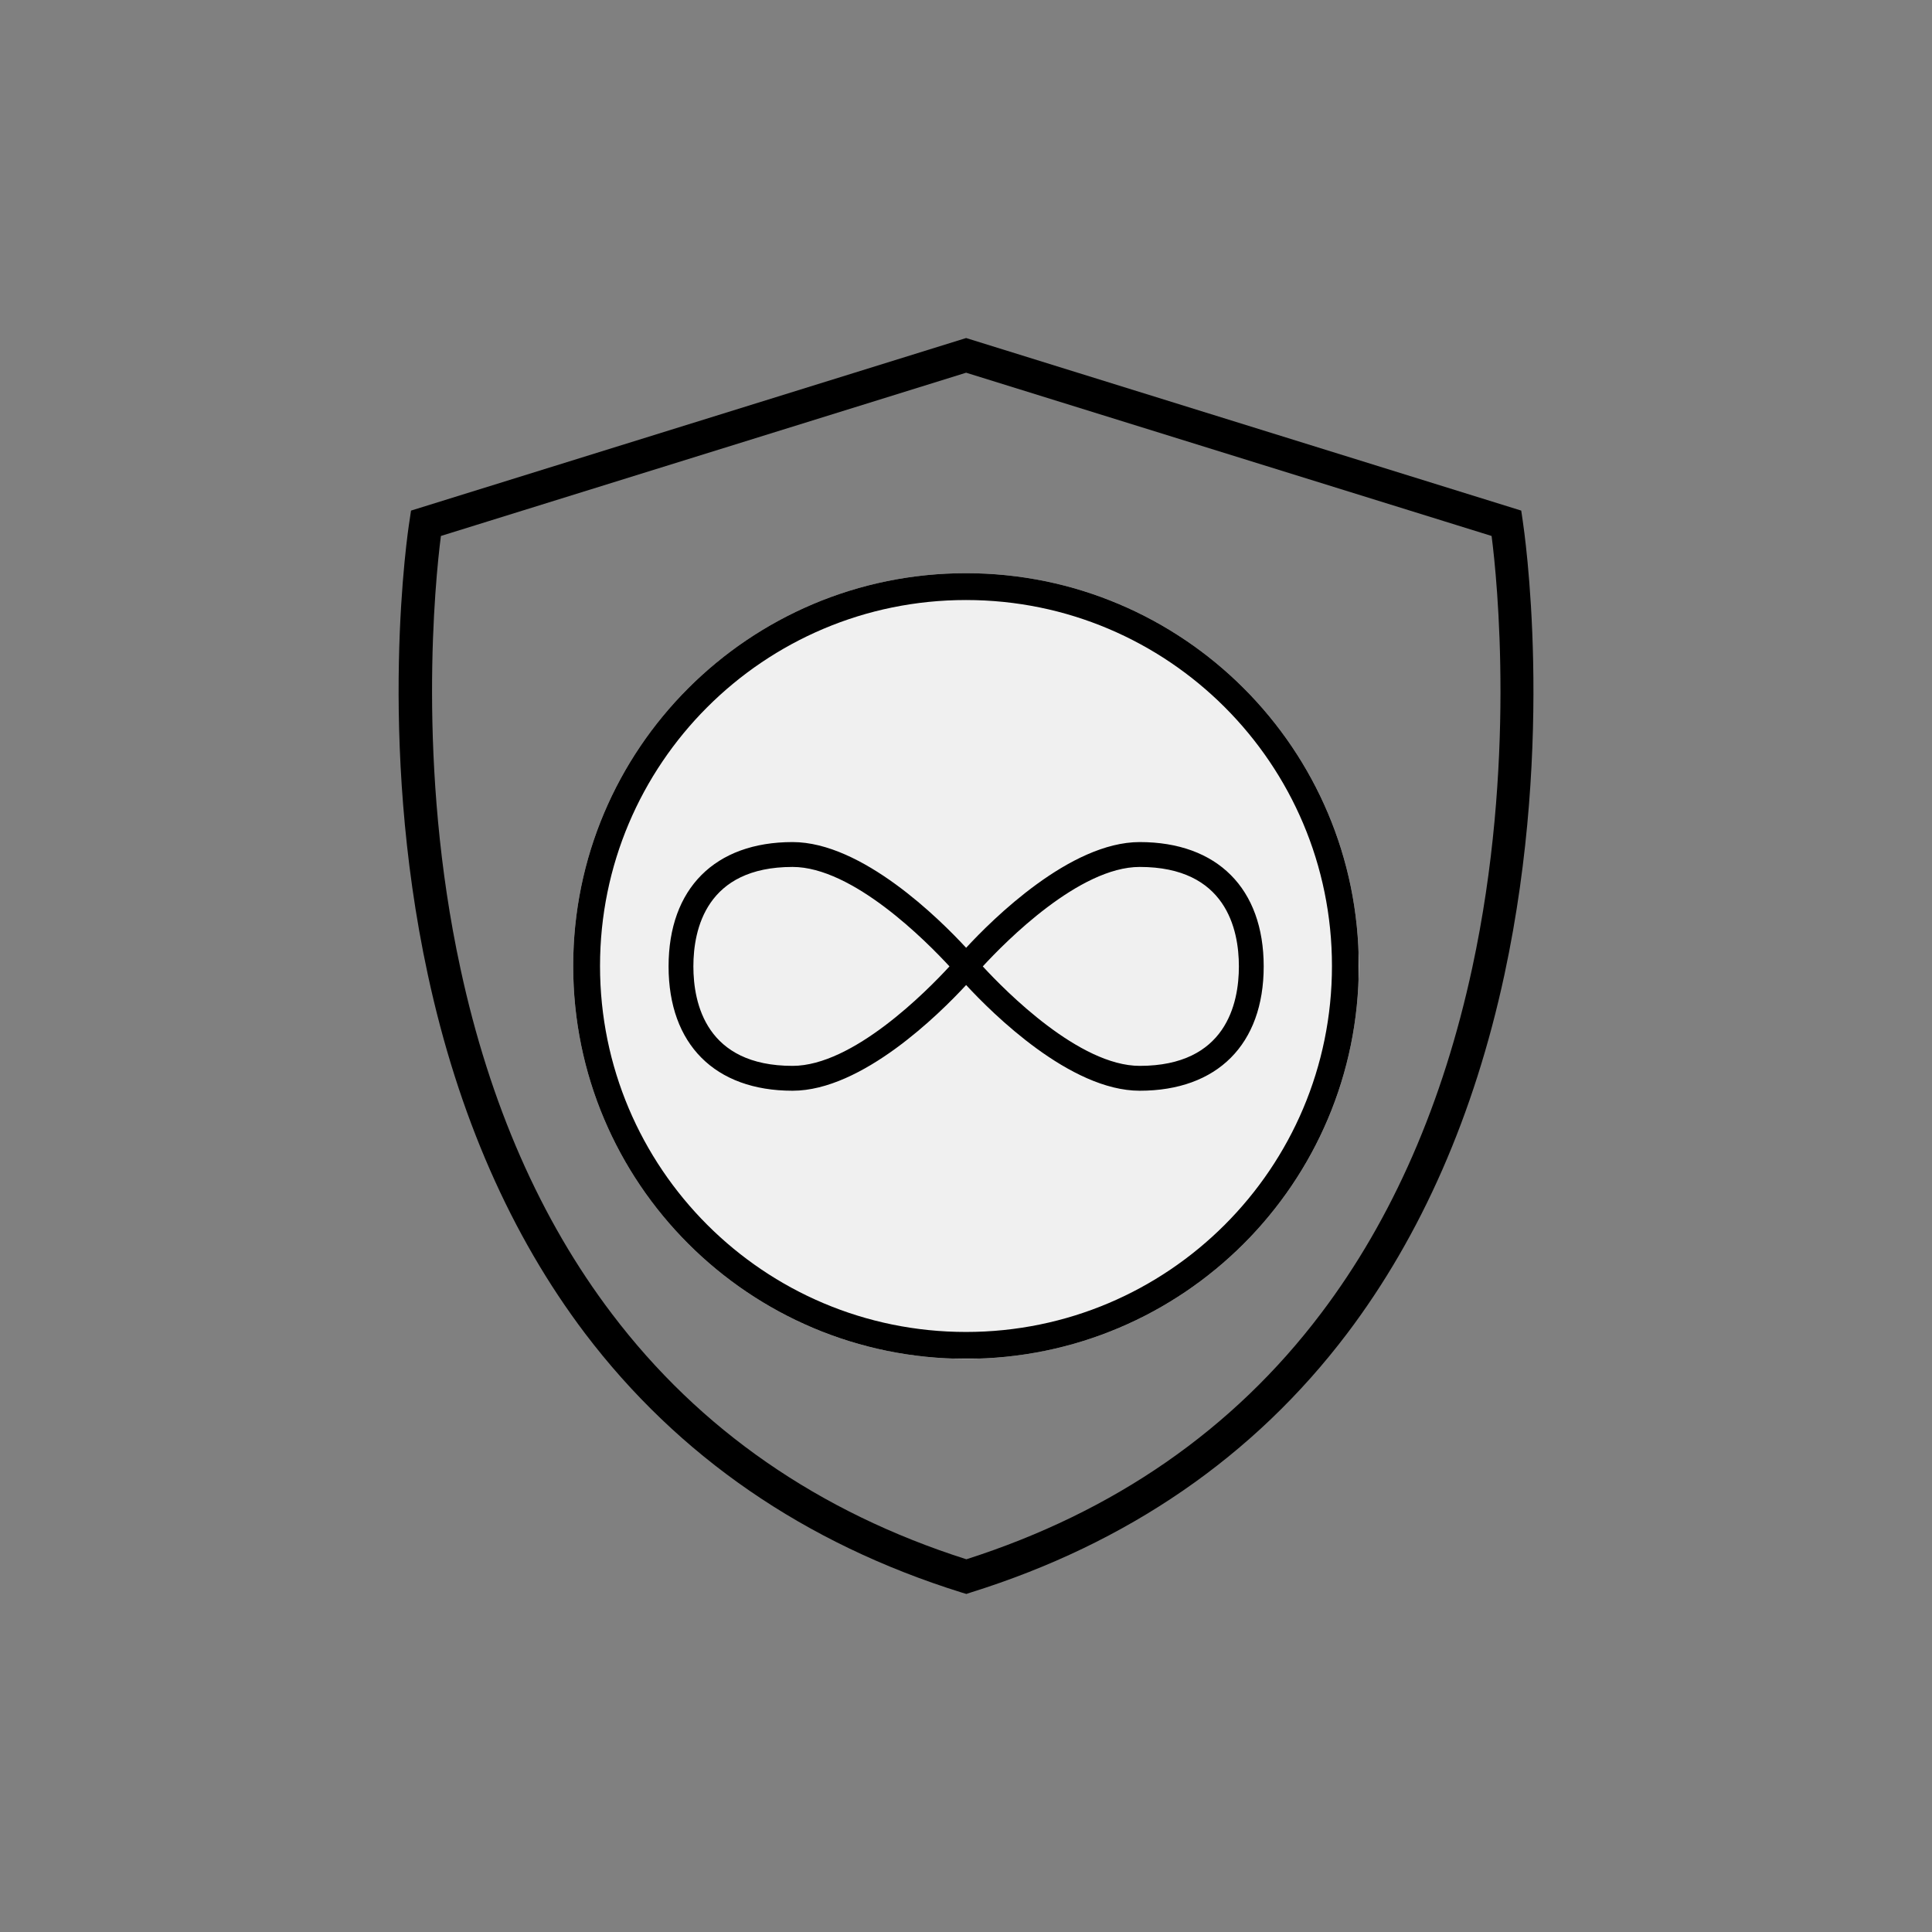
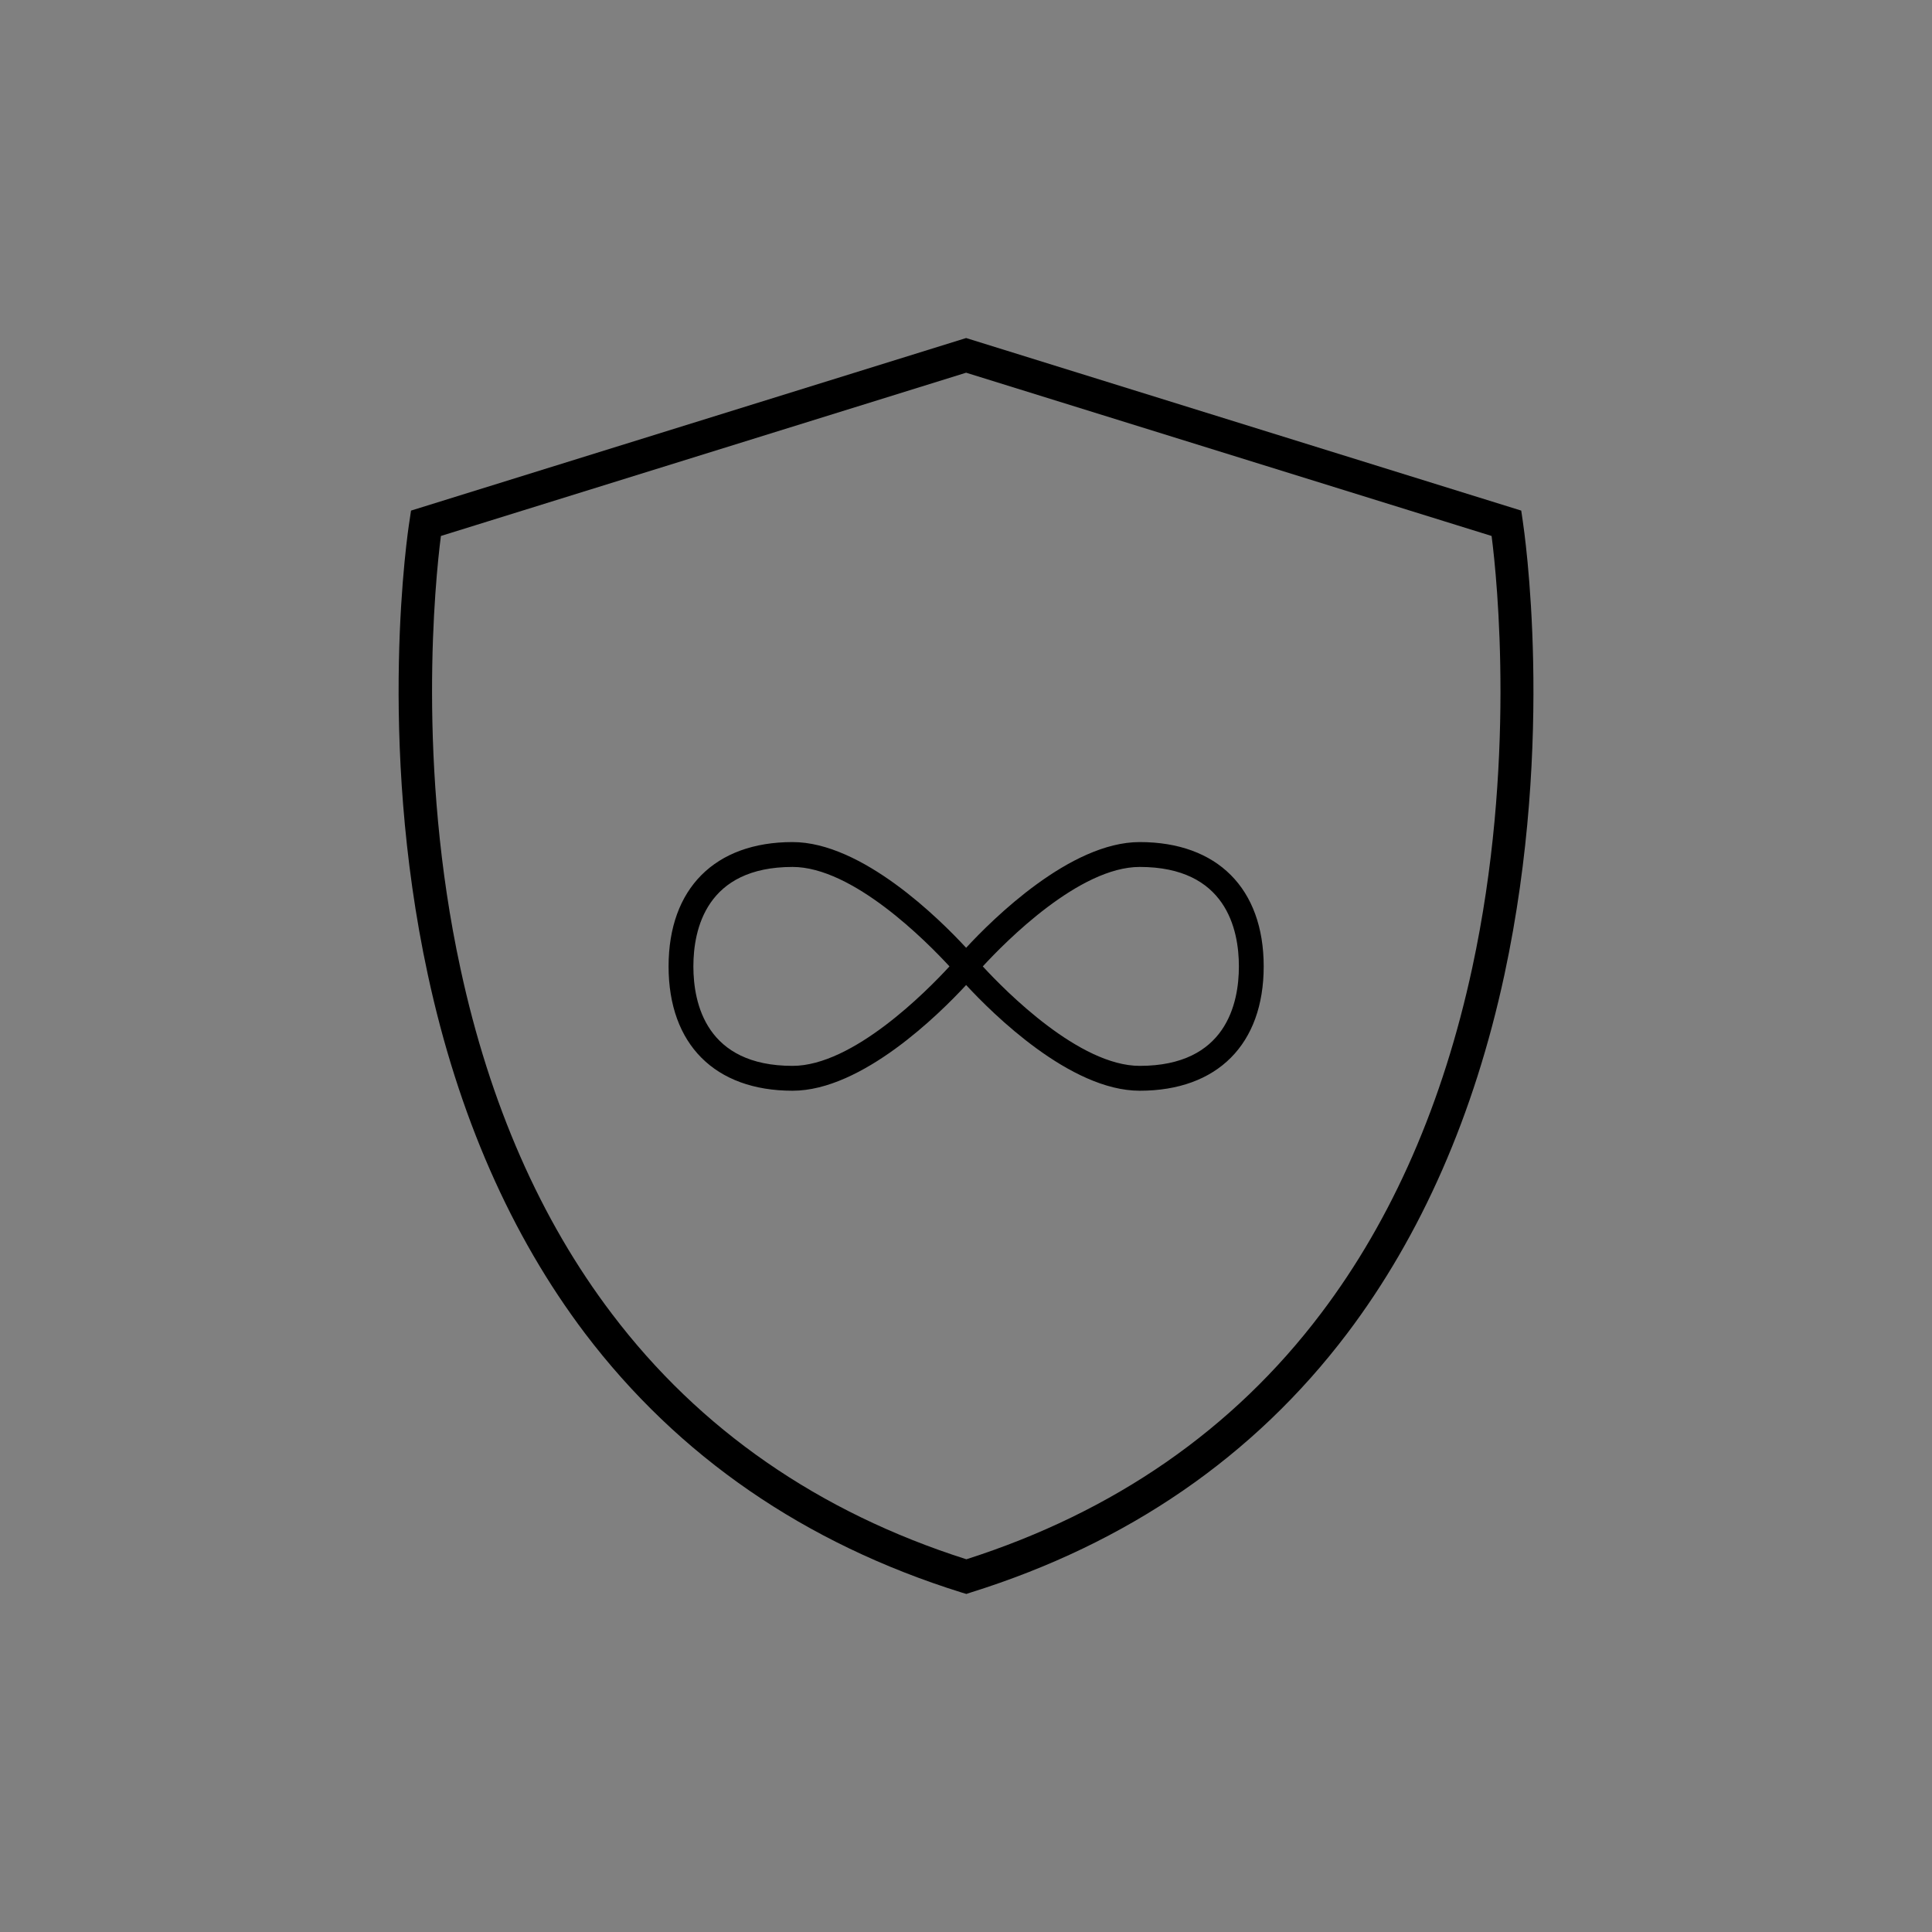
<svg xmlns="http://www.w3.org/2000/svg" width="1080" zoomAndPan="magnify" viewBox="0 0 810 810" height="1080" preserveAspectRatio="xMidYMid meet" version="1.0">
  <rect x="0" y="0" width="810" height="810" fill="#808080" stroke="none" />
  <defs>
    <clipPath id="522d949a5e">
      <path d="M 167 141.418 L 643 141.418 L 643 668.668 L 167 668.668 Z M 167 141.418 " clip-rule="nonzero" />
    </clipPath>
    <clipPath id="fc653776f6">
      <path d="M 240.312 240.312 L 569.688 240.312 L 569.688 569.688 L 240.312 569.688 Z M 240.312 240.312 " clip-rule="nonzero" />
    </clipPath>
    <clipPath id="8c3a634089">
      <path d="M 405 240.312 C 314.047 240.312 240.312 314.047 240.312 405 C 240.312 495.953 314.047 569.688 405 569.688 C 495.953 569.688 569.688 495.953 569.688 405 C 569.688 314.047 495.953 240.312 405 240.312 Z M 405 240.312 " clip-rule="nonzero" />
    </clipPath>
    <clipPath id="ee051986f8">
-       <path d="M 240.312 240.312 L 569.562 240.312 L 569.562 569.562 L 240.312 569.562 Z M 240.312 240.312 " clip-rule="nonzero" />
-     </clipPath>
+       </clipPath>
    <clipPath id="b2aa530f00">
      <path d="M 404.996 240.312 C 314.043 240.312 240.312 314.043 240.312 404.996 C 240.312 495.949 314.043 569.68 404.996 569.68 C 495.949 569.68 569.68 495.949 569.68 404.996 C 569.68 314.043 495.949 240.312 404.996 240.312 Z M 404.996 240.312 " clip-rule="nonzero" />
    </clipPath>
    <clipPath id="c49e3c008a">
      <path d="M 280.18 353.043 L 529.93 353.043 L 529.93 457.293 L 280.18 457.293 Z M 280.18 353.043 " clip-rule="nonzero" />
    </clipPath>
  </defs>
  <g clip-path="url(#522d949a5e)">
    <path fill="#000000" d="M 405.156 668.27 L 403.051 667.637 C 337.34 647.102 284.367 610.559 245.297 559.062 C 214.23 517.992 192.012 467.34 179.375 408.684 C 157.891 309.164 171.055 222.074 171.688 218.387 L 172.32 214.07 L 405.051 141.723 L 637.785 214.07 L 638.418 218.387 C 638.941 222.074 652.105 309.164 630.73 408.684 C 618.09 467.34 595.871 517.992 564.805 559.062 C 525.84 610.559 472.766 647.102 407.051 667.637 Z M 184.852 224.707 C 182.43 243.453 174.637 321.172 193.066 406.156 C 205.281 462.812 226.66 511.465 256.566 550.848 C 293.32 599.395 343.34 634.043 405.156 653.734 C 467.078 633.938 517.102 599.289 553.852 550.637 C 583.762 511.148 605.035 462.391 617.25 405.734 C 635.574 320.855 627.781 243.348 625.359 224.707 L 405.051 156.258 Z M 184.852 224.707 " fill-opacity="1" fill-rule="nonzero" />
  </g>
  <g clip-path="url(#fc653776f6)">
    <g clip-path="url(#8c3a634089)">
-       <path fill="#f0f0f0" d="M 240.312 240.312 L 569.688 240.312 L 569.688 569.688 L 240.312 569.688 Z M 240.312 240.312 " fill-opacity="1" fill-rule="nonzero" />
-     </g>
+       </g>
  </g>
  <g clip-path="url(#ee051986f8)">
    <g clip-path="url(#b2aa530f00)">
-       <path stroke-linecap="butt" transform="matrix(0.75, 0, 0, 0.75, 240.313, 240.313)" fill="none" stroke-linejoin="miter" d="M 219.578 -0 C 98.307 -0 -0 98.307 -0 219.578 C -0 340.849 98.307 439.156 219.578 439.156 C 340.849 439.156 439.156 340.849 439.156 219.578 C 439.156 98.307 340.849 -0 219.578 -0 Z M 219.578 -0 " stroke="#000000" stroke-width="30" stroke-opacity="1" stroke-miterlimit="4" />
-     </g>
+       </g>
  </g>
  <g clip-path="url(#c49e3c008a)">
    <path fill="#000000" d="M 477.828 353.043 C 448.688 353.043 416.152 385.355 405.055 397.367 C 393.957 385.352 361.426 353.043 332.285 353.043 C 299.734 353.043 280.305 372.527 280.305 405.168 C 280.305 437.809 299.734 457.293 332.285 457.293 C 361.426 457.293 393.957 424.98 405.055 412.973 C 416.152 424.988 448.688 457.293 477.828 457.293 C 510.375 457.293 529.809 437.809 529.809 405.168 C 529.809 372.527 510.375 353.043 477.828 353.043 Z M 332.285 446.871 C 296.105 446.871 290.703 420.746 290.703 405.168 C 290.703 389.594 296.105 363.469 332.285 363.469 C 357.559 363.469 388.434 394.699 398.074 405.168 C 388.438 415.645 357.594 446.871 332.285 446.871 Z M 477.828 446.871 C 452.555 446.871 421.68 415.641 412.035 405.168 C 421.676 394.691 452.52 363.469 477.828 363.469 C 514.004 363.469 519.41 389.594 519.41 405.168 C 519.41 420.746 514.004 446.871 477.828 446.871 Z M 477.828 446.871 " fill-opacity="1" fill-rule="nonzero" />
  </g>
</svg>